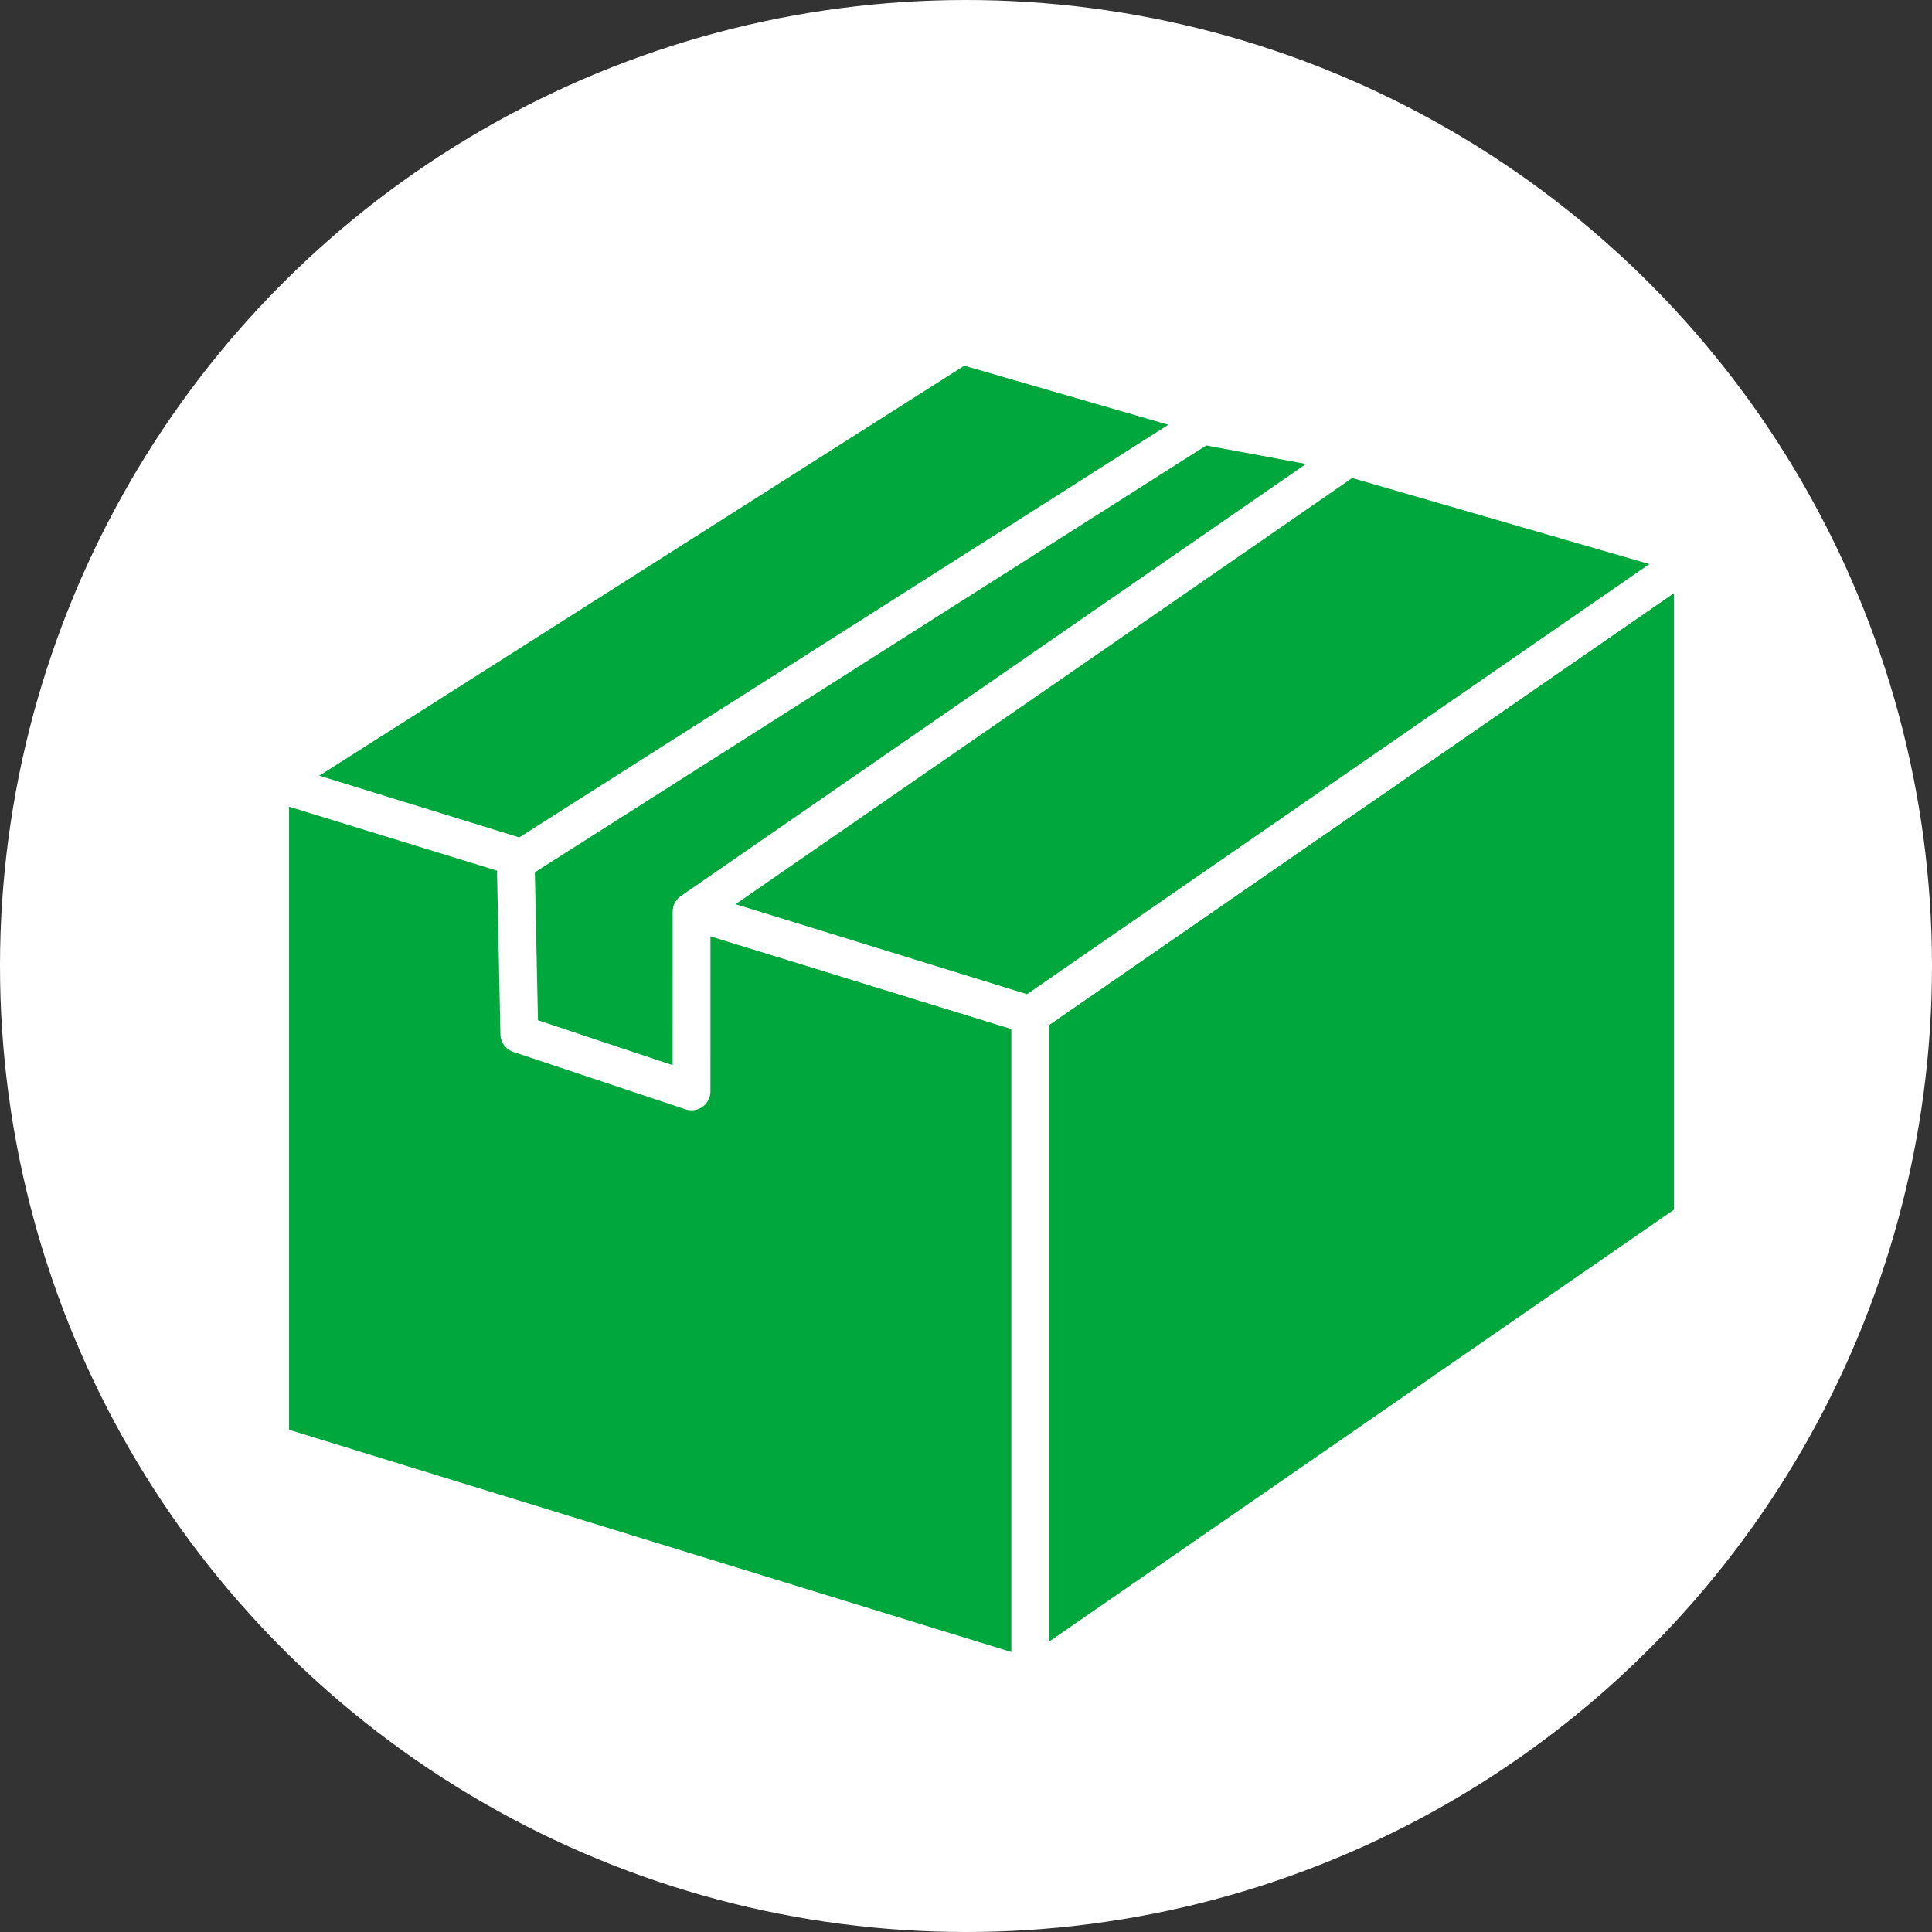
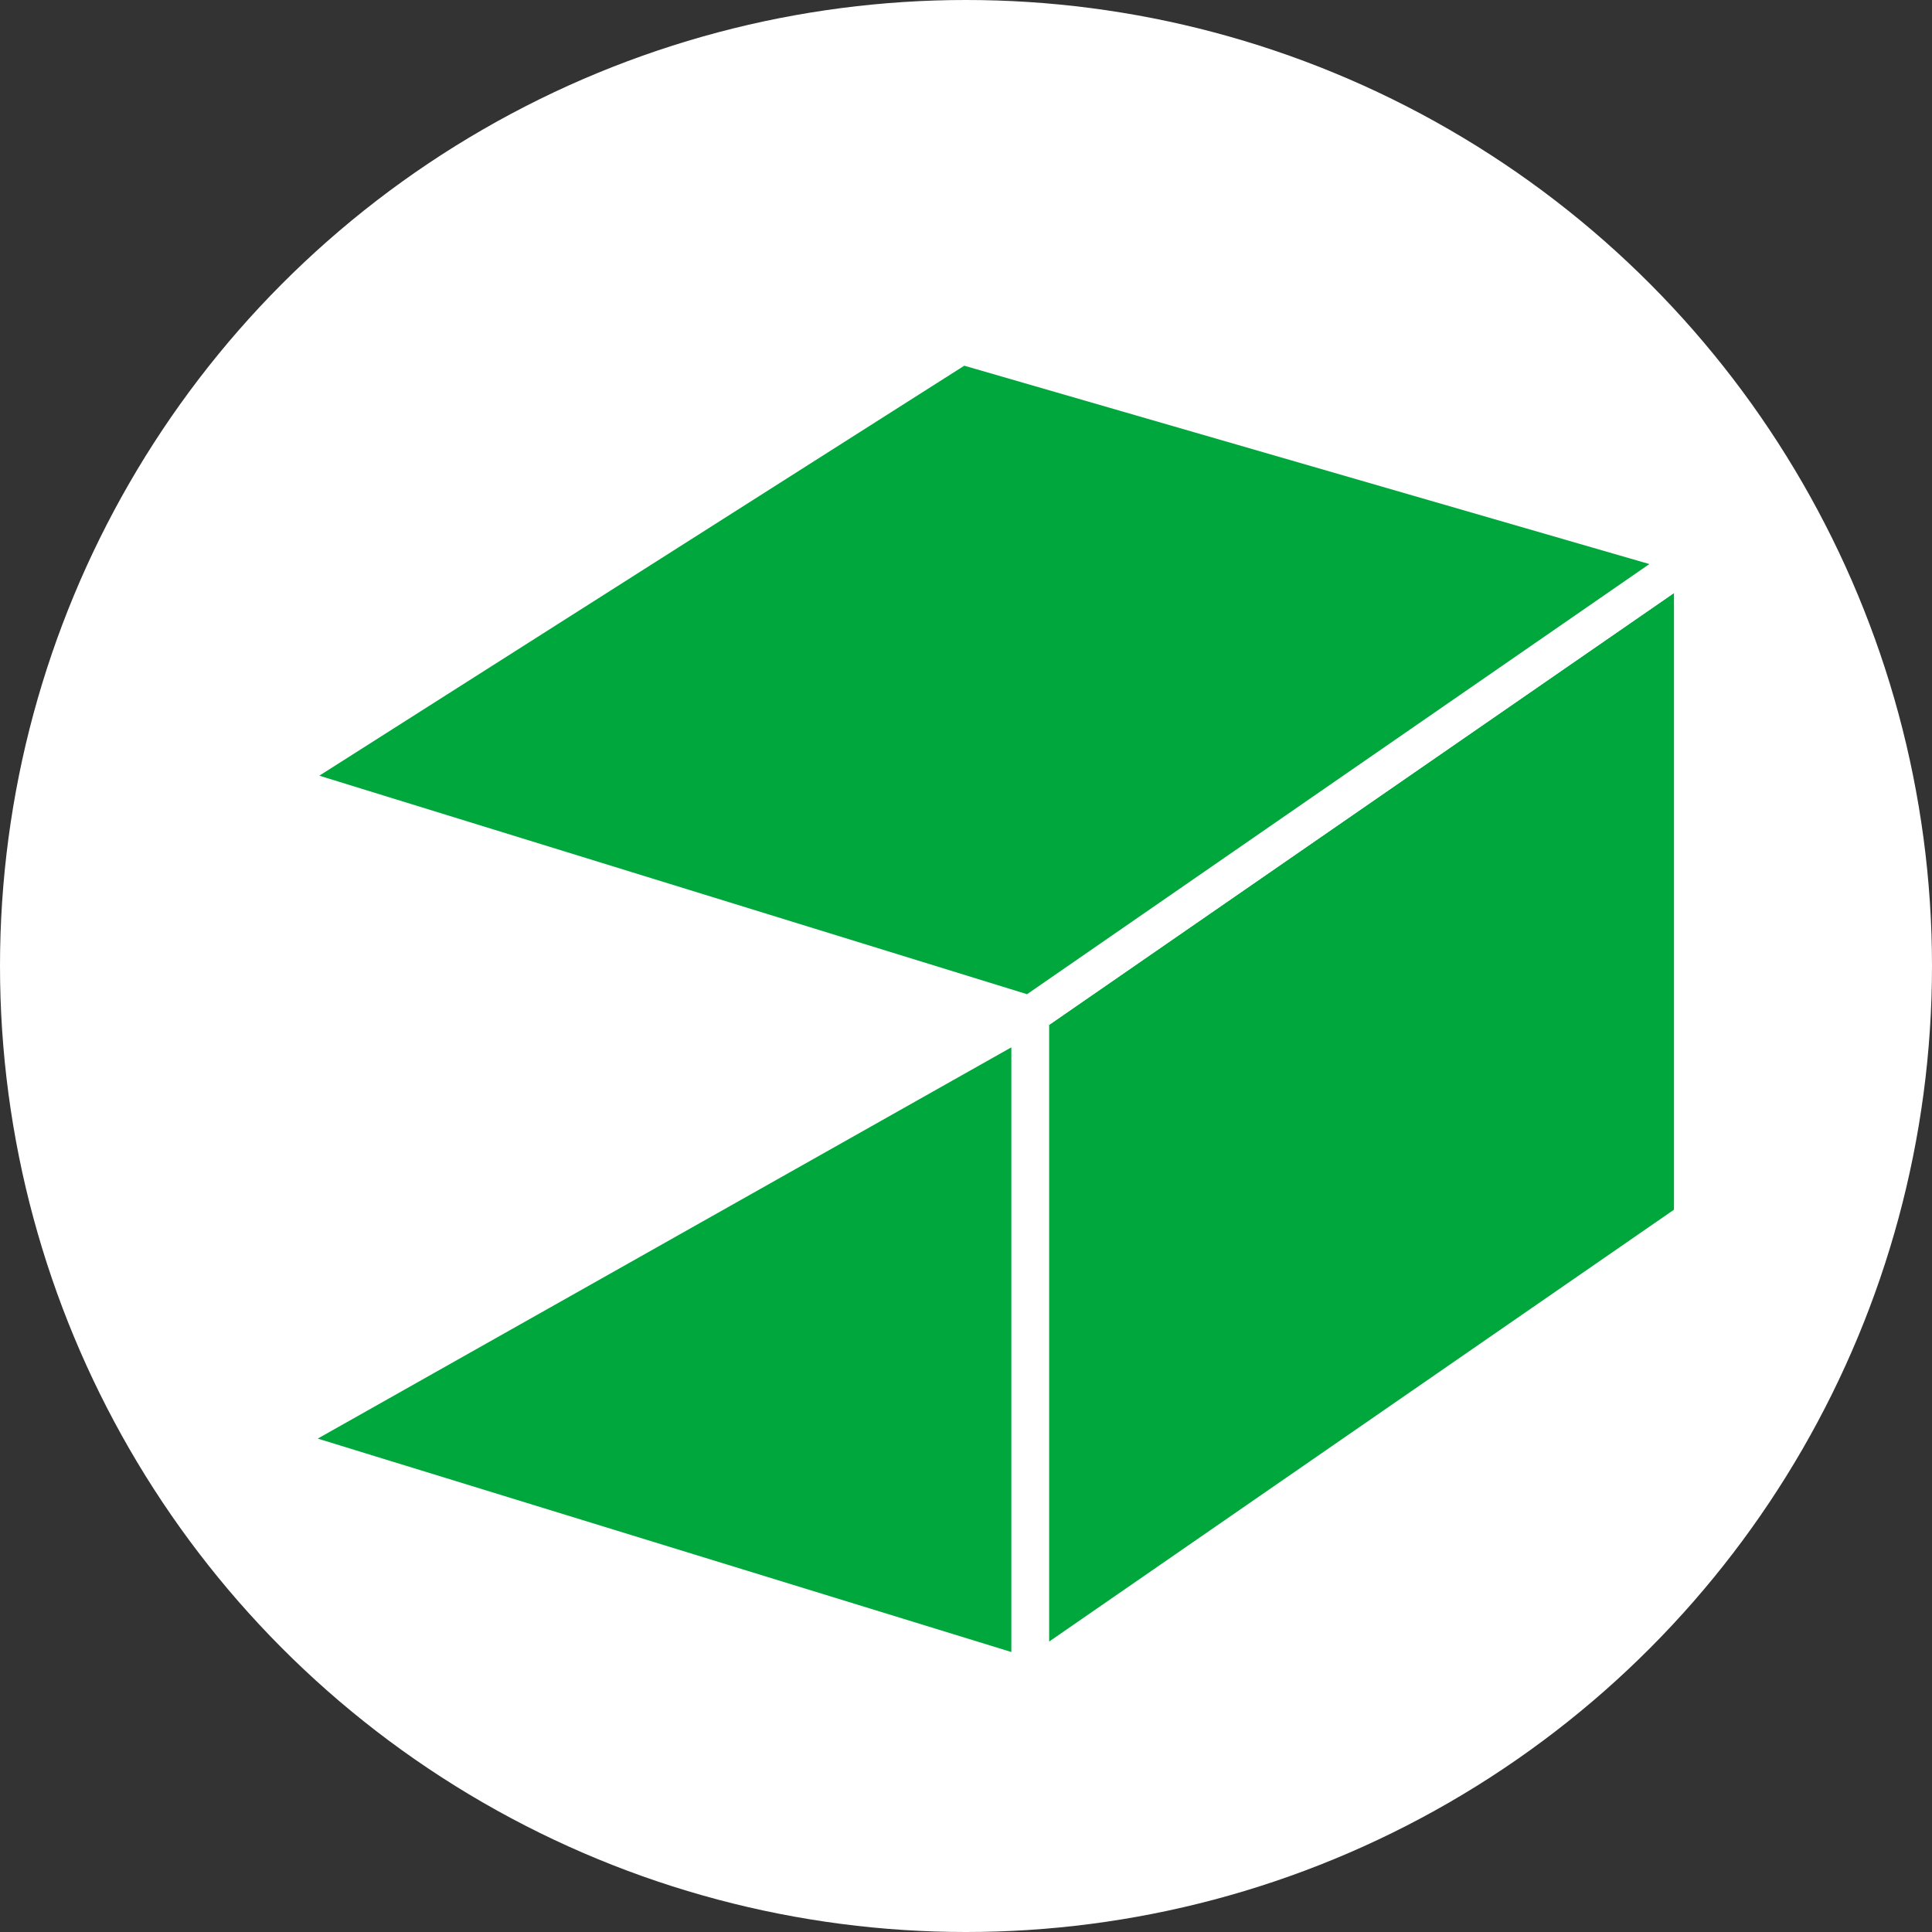
<svg xmlns="http://www.w3.org/2000/svg" version="1.1" id="レイヤー_1" x="0" y="0" width="5110.06" height="5110.06" style="enable-background:new 0 0 5110.06 5110.06" xml:space="preserve">
  <rect width="100%" height="100%" fill="#333333" stroke="none" />
  <style>.st1{fill:#00a73c;stroke:#fff;stroke-width:100;stroke-linecap:round;stroke-linejoin:round;stroke-miterlimit:10}</style>
  <circle cx="2555.03" cy="2555.03" r="2555.03" style="fill:#fff" />
-   <path class="st1" d="M2724.95 4437.203 714.554 3818.619V2065.967L2724.95 2684.55zM2724.95 4437.203 4477.602 3225.81V1473.158L2724.95 2684.55z" />
+   <path class="st1" d="M2724.95 4437.203 714.554 3818.619L2724.95 2684.55zM2724.95 4437.203 4477.602 3225.81V1473.158L2724.95 2684.55z" />
  <path class="st1" d="M726.445 2067.49 2542.668 912.95l1934.934 560.208L2724.95 2684.55z" />
-   <path class="st1" d="m1829.179 2411.264 1752.653-1211.392-401.497-74.366-1816.223 1154.54 9.5 454.81 455.477 151.825z" />
</svg>